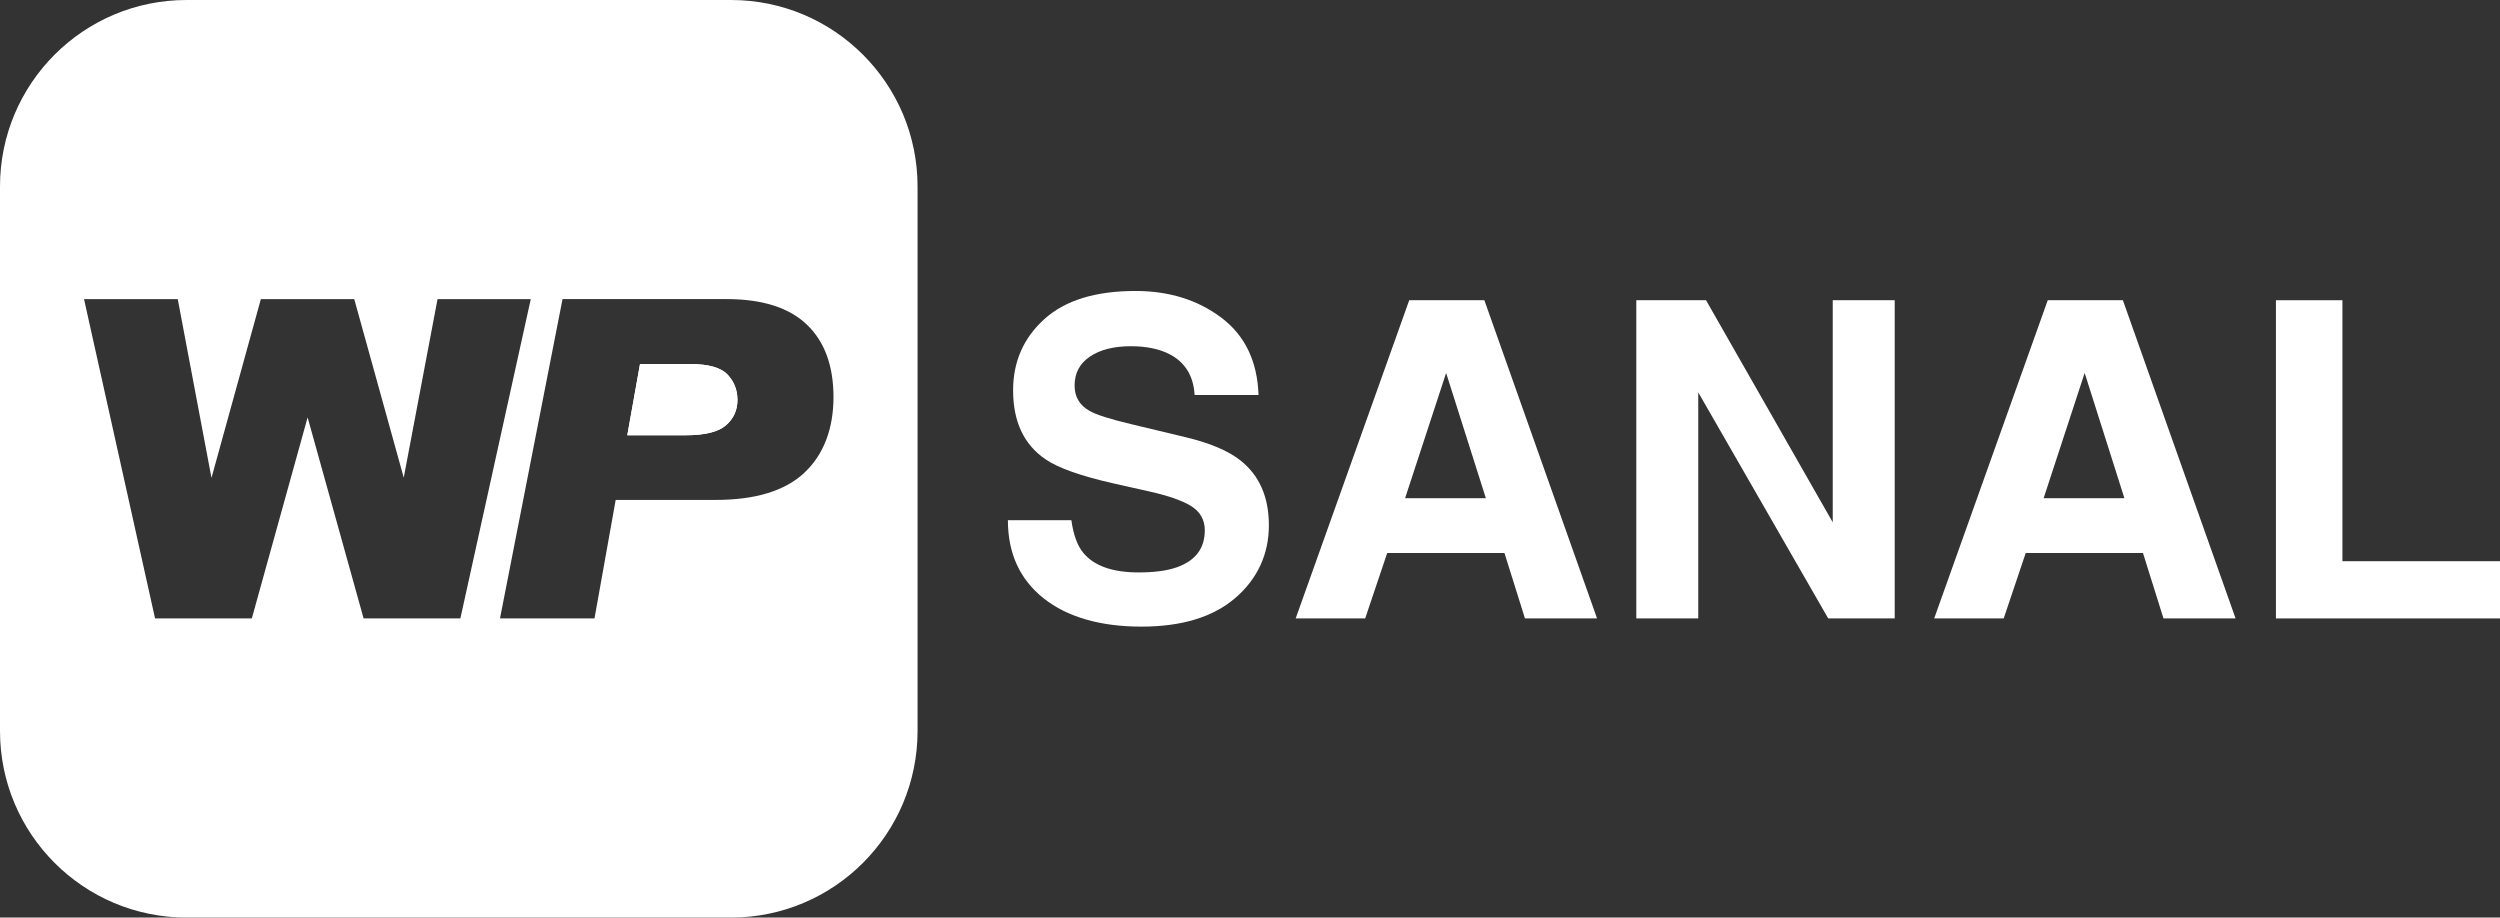
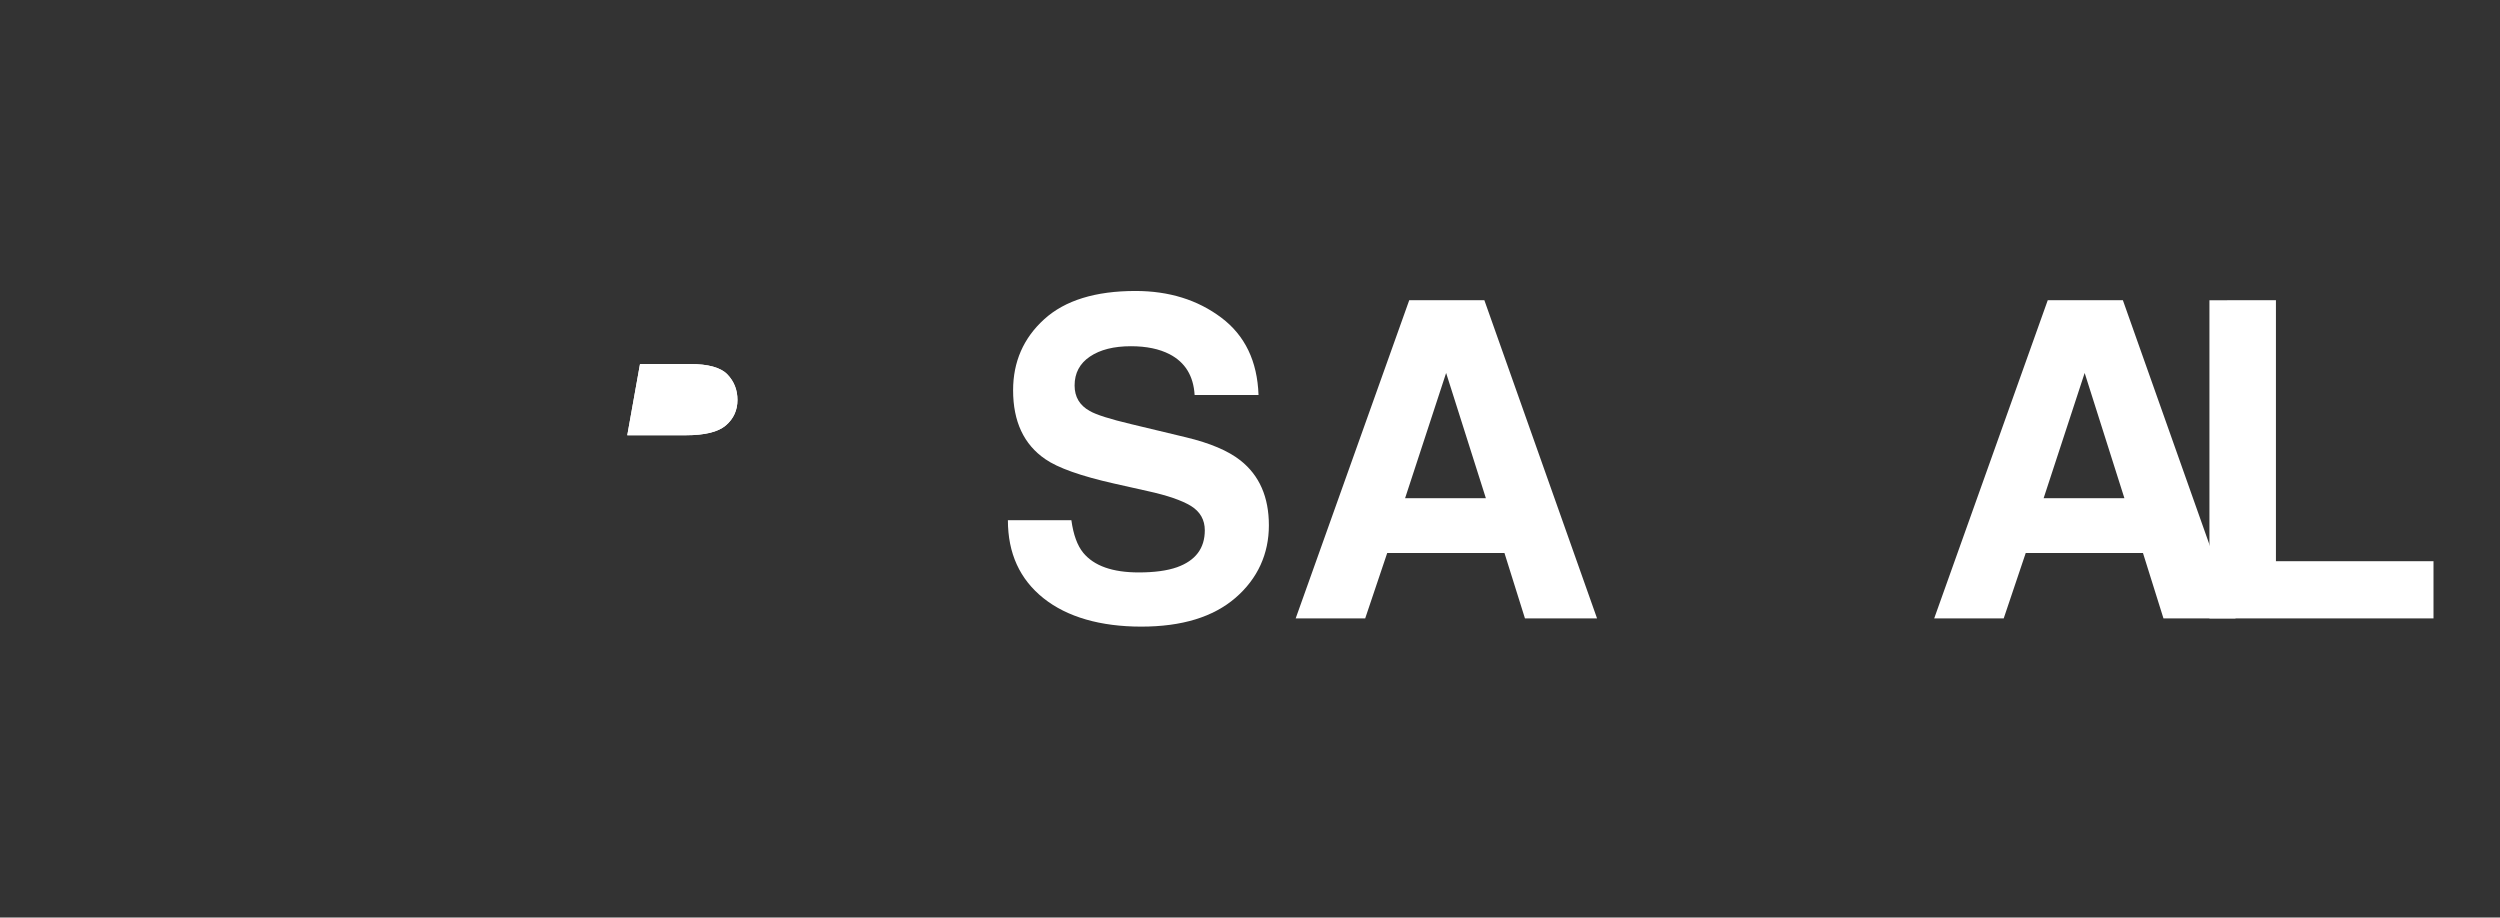
<svg xmlns="http://www.w3.org/2000/svg" id="Layer_1" data-name="Layer 1" viewBox="0 0 985.41 361.66">
  <rect x="0" y="0" width="985.41" height="361.66" fill="#333333" stroke="none" />
  <defs>
    <style>      .cls-1 {        fill: #fff;      }    </style>
  </defs>
  <g>
    <path class="cls-1" d="M448.85,225.63c6.18,0,11.2-.68,15.06-2.04,7.32-2.61,10.98-7.46,10.98-14.55,0-4.14-1.82-7.35-5.45-9.61-3.63-2.21-9.33-4.17-17.1-5.87l-13.27-2.98c-13.05-2.95-22.07-6.15-27.06-9.61-8.45-5.79-12.68-14.83-12.68-27.14,0-11.23,4.08-20.56,12.25-27.99,8.17-7.43,20.17-11.15,35.99-11.15,13.22,0,24.49,3.5,33.82,10.51,9.33,7.01,14.22,17.17,14.68,30.5h-25.19c-.45-7.54-3.74-12.9-9.87-16.08-4.08-2.1-9.16-3.15-15.23-3.15-6.75,0-12.14,1.36-16.17,4.08-4.03,2.72-6.04,6.52-6.04,11.4,0,4.48,1.98,7.83,5.96,10.04,2.55,1.48,8,3.21,16.34,5.19l21.61,5.19c9.47,2.27,16.62,5.3,21.44,9.1,7.49,5.9,11.23,14.44,11.23,25.61s-4.38,20.97-13.15,28.55-21.14,11.36-37.14,11.36-29.18-3.73-38.54-11.19c-9.36-7.46-14.04-17.71-14.04-30.76h25.02c.79,5.73,2.35,10.01,4.68,12.85,4.25,5.16,11.54,7.74,21.87,7.74Z" />
    <path class="cls-1" d="M592.99,217.97h-46.2l-8.68,25.78h-27.4l44.76-125.42h29.61l44.42,125.42h-28.42l-8.08-25.78ZM585.67,196.36l-15.66-49.35-16.17,49.35h31.82Z" />
-     <path class="cls-1" d="M746.82,243.75h-26.21l-51.22-89.09v89.09h-24.42v-125.42h27.48l49.95,87.55v-87.55h24.42v125.42Z" />
    <path class="cls-1" d="M844.67,217.97h-46.2l-8.68,25.78h-27.4l44.76-125.42h29.61l44.42,125.42h-28.42l-8.08-25.78ZM837.36,196.36l-15.66-49.35-16.17,49.35h31.82Z" />
-     <path class="cls-1" d="M897.09,118.34h26.21v102.87h62.11v22.55h-88.32v-125.42Z" />
+     <path class="cls-1" d="M897.09,118.34v102.87h62.11v22.55h-88.32v-125.42Z" />
  </g>
  <g>
    <path class="cls-1" d="M286.73,147.6c2.63,2.75,3.95,6.1,3.95,10.05s-1.52,7.4-4.55,10c-3.03,2.61-8.3,3.91-15.79,3.91h-23.09l5.02-28.08h19.61c7.27,0,12.22,1.37,14.85,4.12Z" />
    <g>
      <path class="cls-1" d="M290.68,157.65c0,4.06-1.52,7.4-4.55,10-3.03,2.61-8.3,3.91-15.79,3.91h-23.09l5.02-28.08h19.61c7.27,0,12.22,1.37,14.85,4.12,2.63,2.75,3.95,6.1,3.95,10.05Z" />
-       <path class="cls-1" d="M0,73.53v214.61c0,40.61,32.92,73.53,73.53,73.53h214.61c40.61,0,73.53-32.92,73.53-73.53V73.53c0-40.61-32.92-73.53-73.53-73.53H73.53C32.92,0,0,32.92,0,73.53ZM317.08,186.32c-7.64,7.16-19.3,10.73-34.99,10.73h-39.41l-8.35,46.7h-37.25l24.65-125.86h64.65c14.08,0,24.62,3.35,31.63,10.04,7.02,6.7,10.52,16.23,10.52,28.59s-3.82,22.64-11.46,29.79ZM121.25,164.52l-21.99,79.24h-38.14l-28-125.86h36.94l13.3,70.46,19.46-70.46h36.81l19.51,70.37,13.32-70.37h36.75l-27.75,125.86h-38.14l-22.07-79.24Z" />
    </g>
  </g>
</svg>